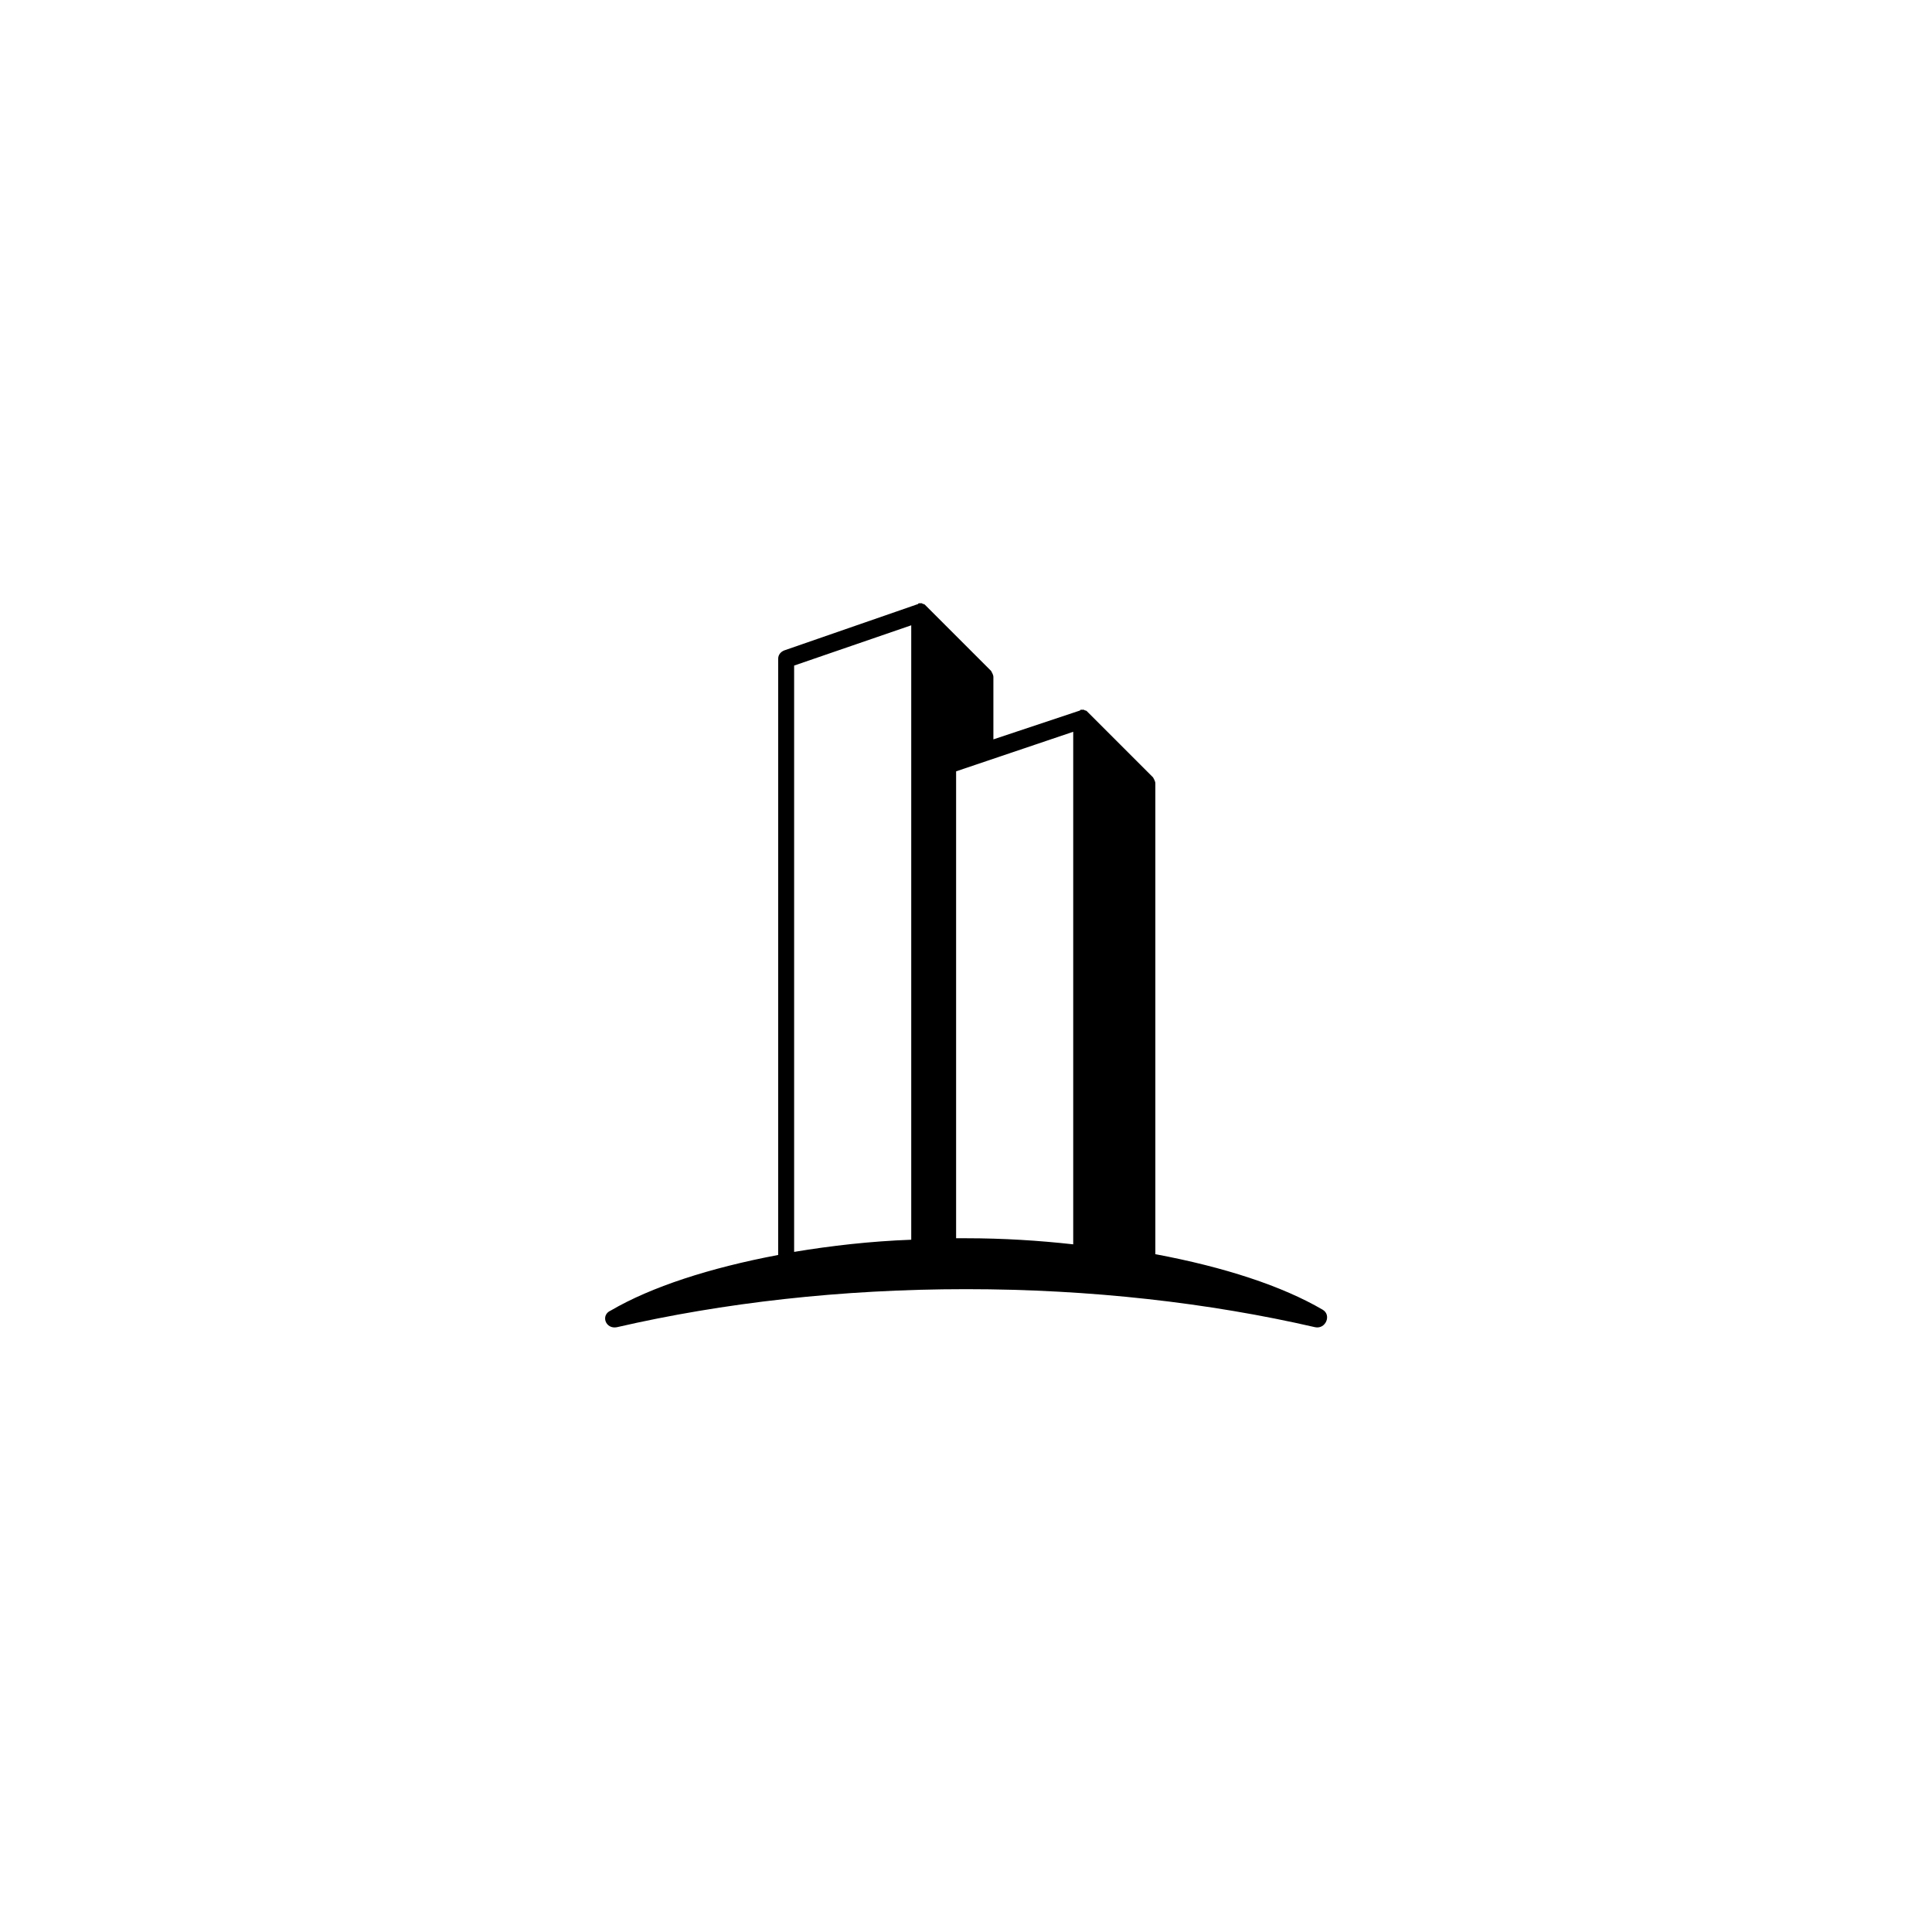
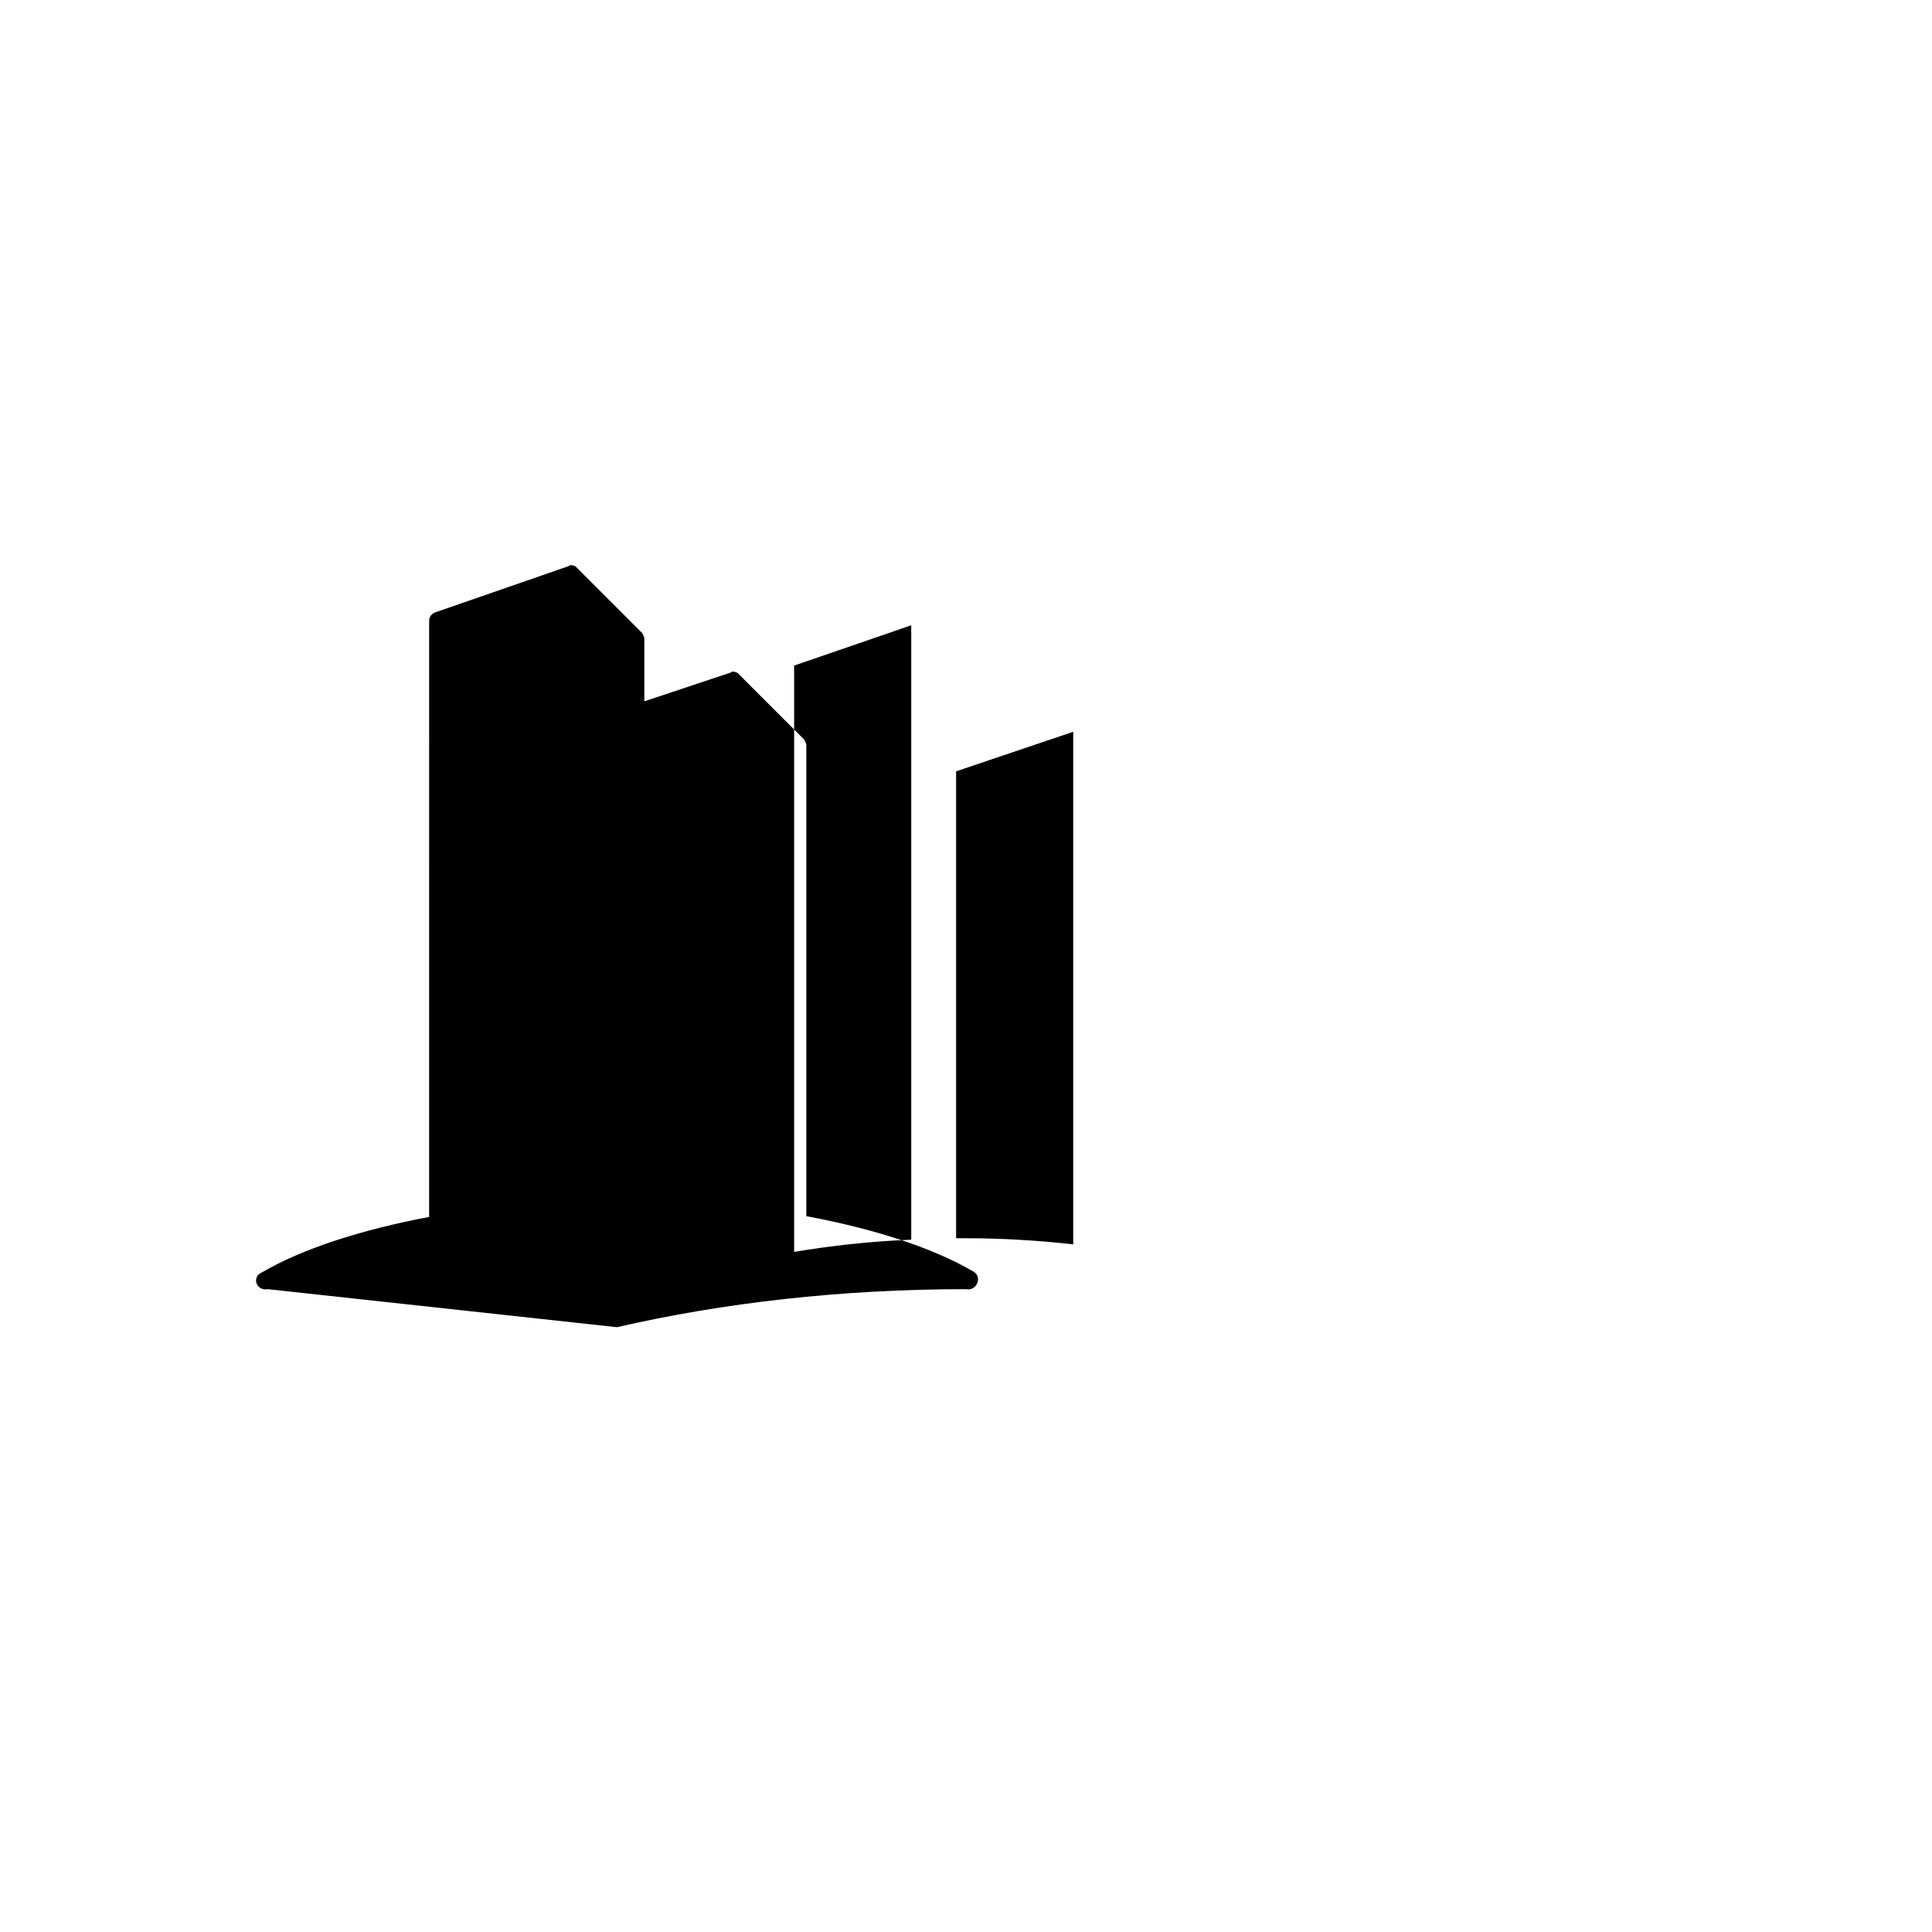
<svg xmlns="http://www.w3.org/2000/svg" fill="#000000" width="800px" height="800px" version="1.1" viewBox="144 144 512 512">
-   <path d="m307.5 495.72c28.012-6.449 59.449-10.078 92.5-10.078s64.488 3.629 92.5 10.078c2.82 0.605 4.434-3.223 2.016-4.637-10.68-6.246-25.996-11.285-44.336-14.711v-124.74c0-0.605-0.402-1.211-0.605-1.613l-17.129-17.129c-0.203-0.203-0.203-0.203-0.402-0.402-0.203-0.203-0.402-0.203-0.402-0.203-0.203 0-0.402-0.203-0.402-0.203h-0.203-0.402c-0.203 0-0.402 0-0.402 0.203l-22.973 7.656v-16.523c0-0.605-0.402-1.211-0.605-1.613l-17.129-17.129c-0.203-0.203-0.203-0.203-0.402-0.402-0.203-0.203-0.402-0.203-0.402-0.203-0.203 0-0.402-0.203-0.402-0.203h-0.203-0.402c-0.203 0-0.402 0-0.402 0.203l-35.469 12.293c-1.008 0.402-1.613 1.211-1.613 2.215l-0.004 158c-18.137 3.426-33.656 8.465-44.336 14.711-2.82 1.207-1.41 5.039 1.613 4.434zm77.988-186.01v162.83c-10.883 0.402-21.363 1.613-31.035 3.223v-155.38zm14.512 162.43h-2.621v-123.73l31.035-10.48v135.83c-9.07-1.008-18.539-1.613-28.414-1.613z" />
+   <path d="m307.5 495.72c28.012-6.449 59.449-10.078 92.5-10.078c2.82 0.605 4.434-3.223 2.016-4.637-10.68-6.246-25.996-11.285-44.336-14.711v-124.74c0-0.605-0.402-1.211-0.605-1.613l-17.129-17.129c-0.203-0.203-0.203-0.203-0.402-0.402-0.203-0.203-0.402-0.203-0.402-0.203-0.203 0-0.402-0.203-0.402-0.203h-0.203-0.402c-0.203 0-0.402 0-0.402 0.203l-22.973 7.656v-16.523c0-0.605-0.402-1.211-0.605-1.613l-17.129-17.129c-0.203-0.203-0.203-0.203-0.402-0.402-0.203-0.203-0.402-0.203-0.402-0.203-0.203 0-0.402-0.203-0.402-0.203h-0.203-0.402c-0.203 0-0.402 0-0.402 0.203l-35.469 12.293c-1.008 0.402-1.613 1.211-1.613 2.215l-0.004 158c-18.137 3.426-33.656 8.465-44.336 14.711-2.82 1.207-1.41 5.039 1.613 4.434zm77.988-186.01v162.83c-10.883 0.402-21.363 1.613-31.035 3.223v-155.38zm14.512 162.43h-2.621v-123.73l31.035-10.48v135.83c-9.07-1.008-18.539-1.613-28.414-1.613z" />
</svg>